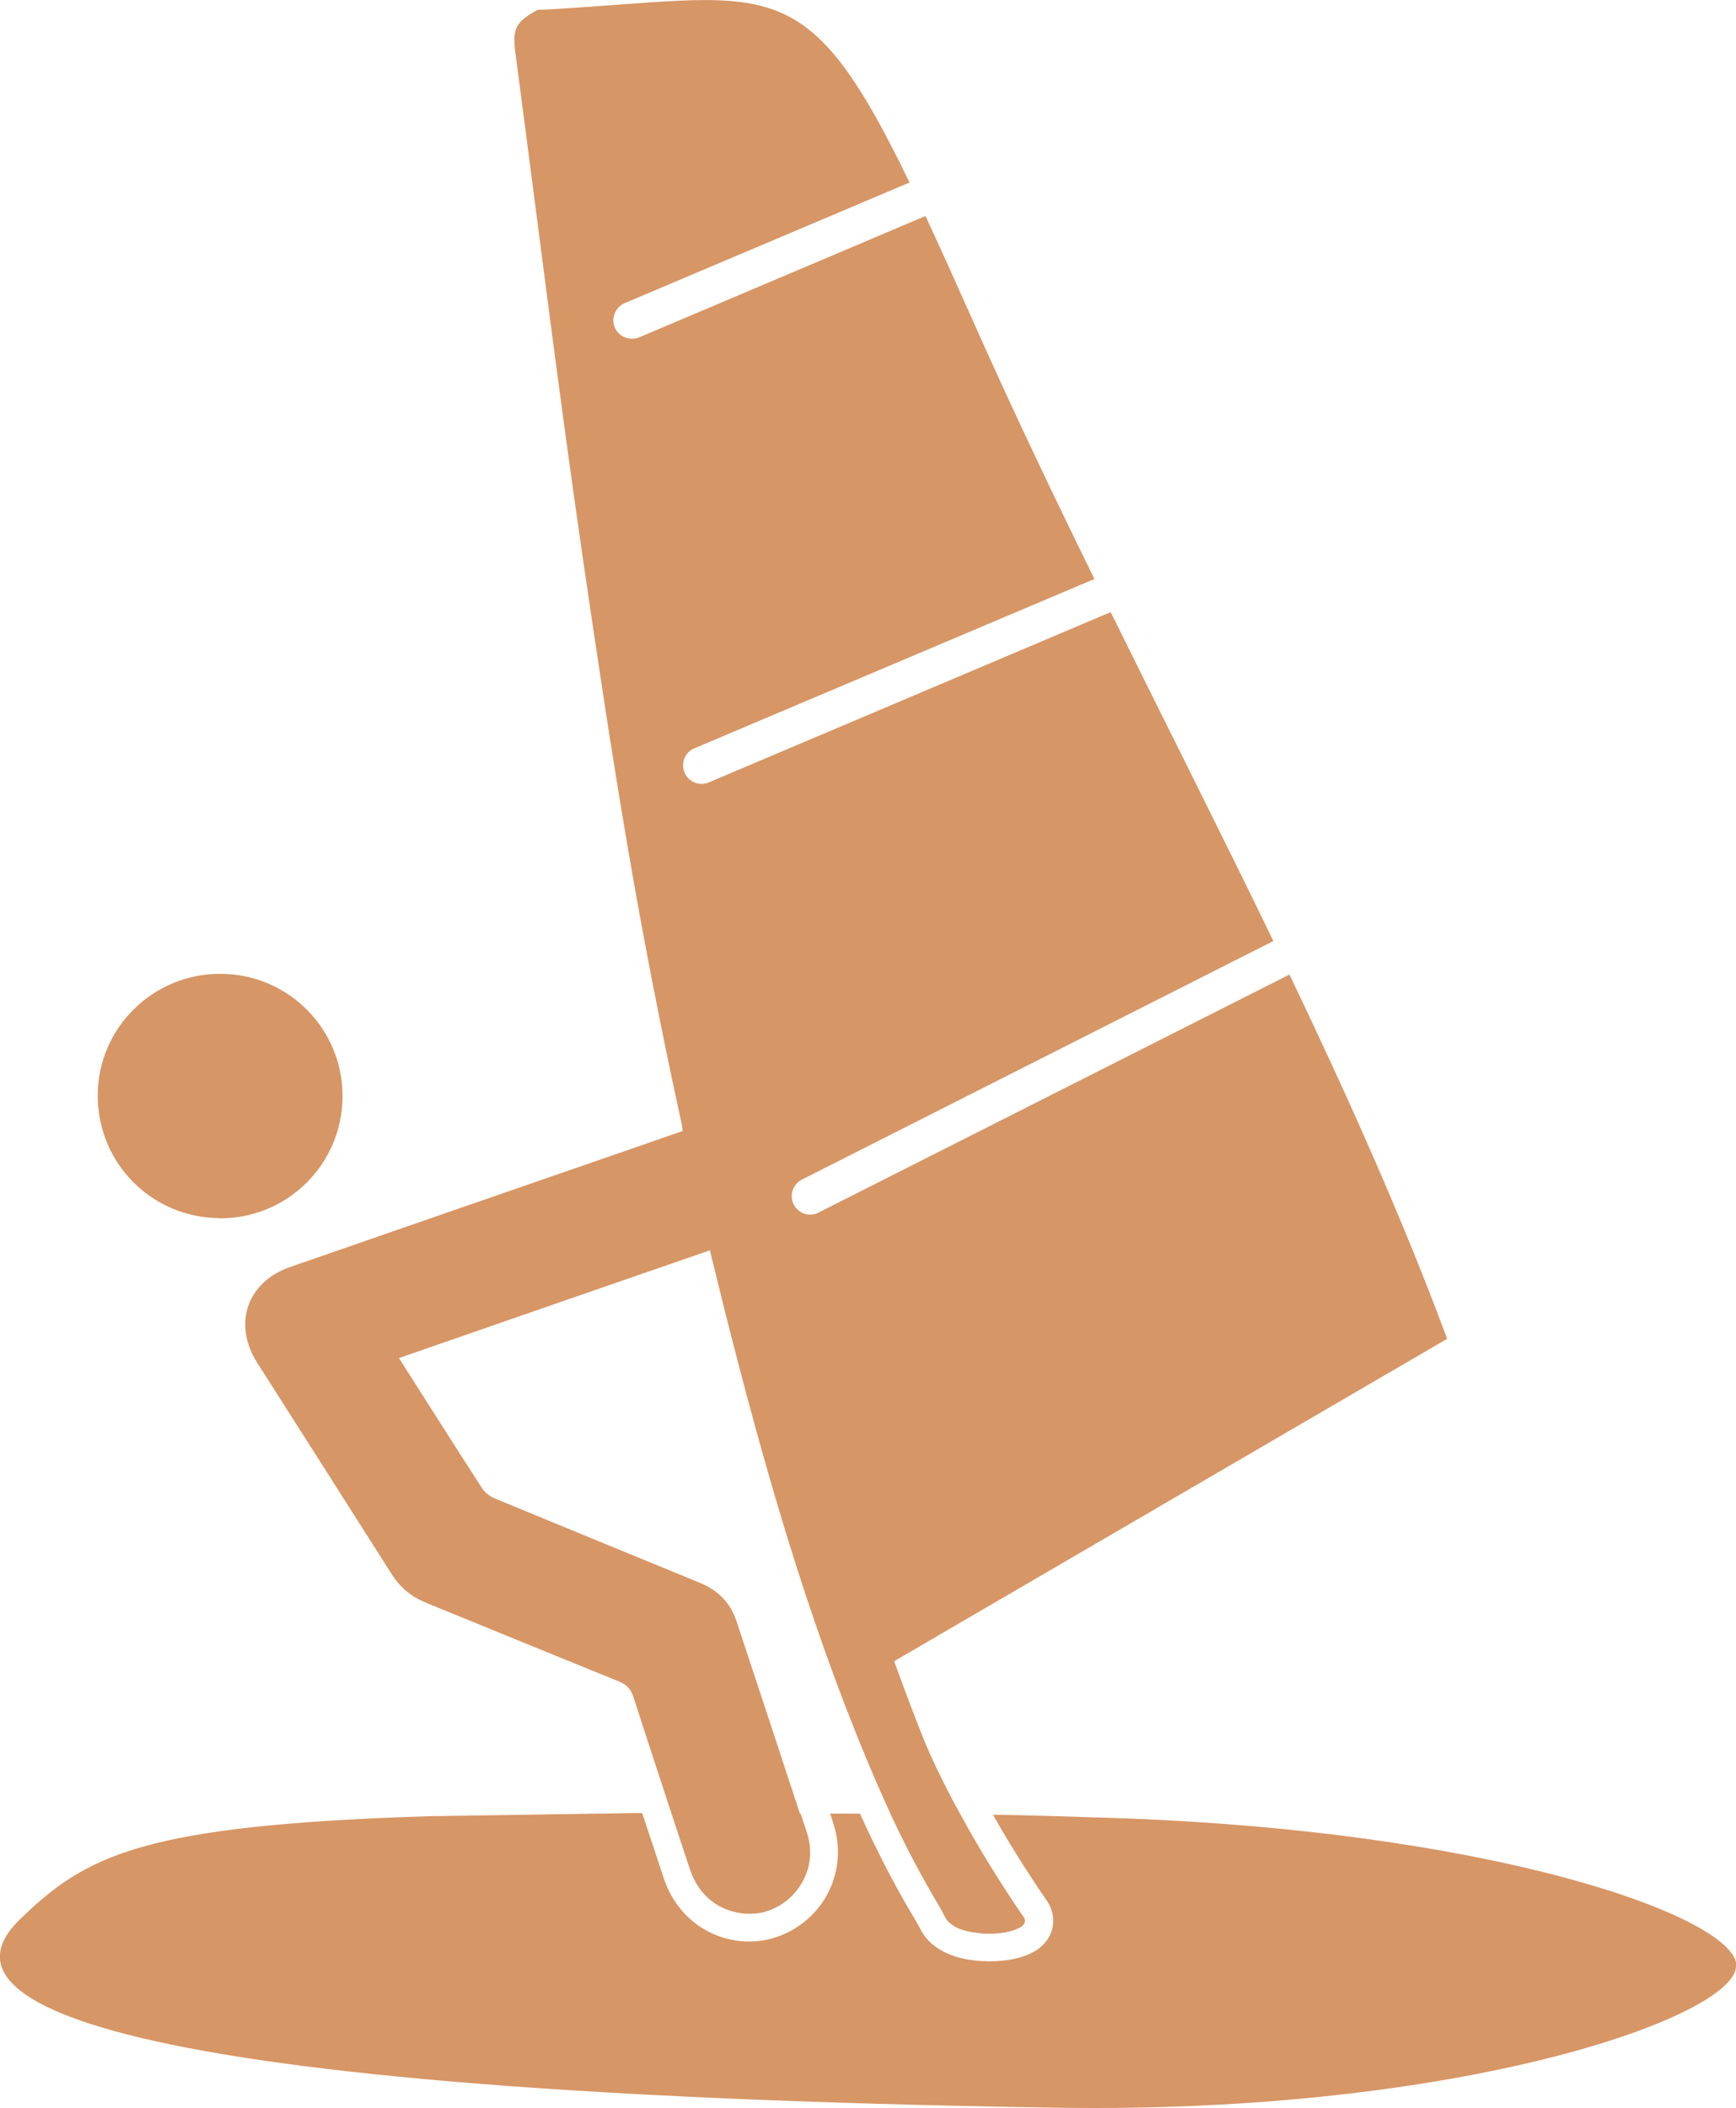
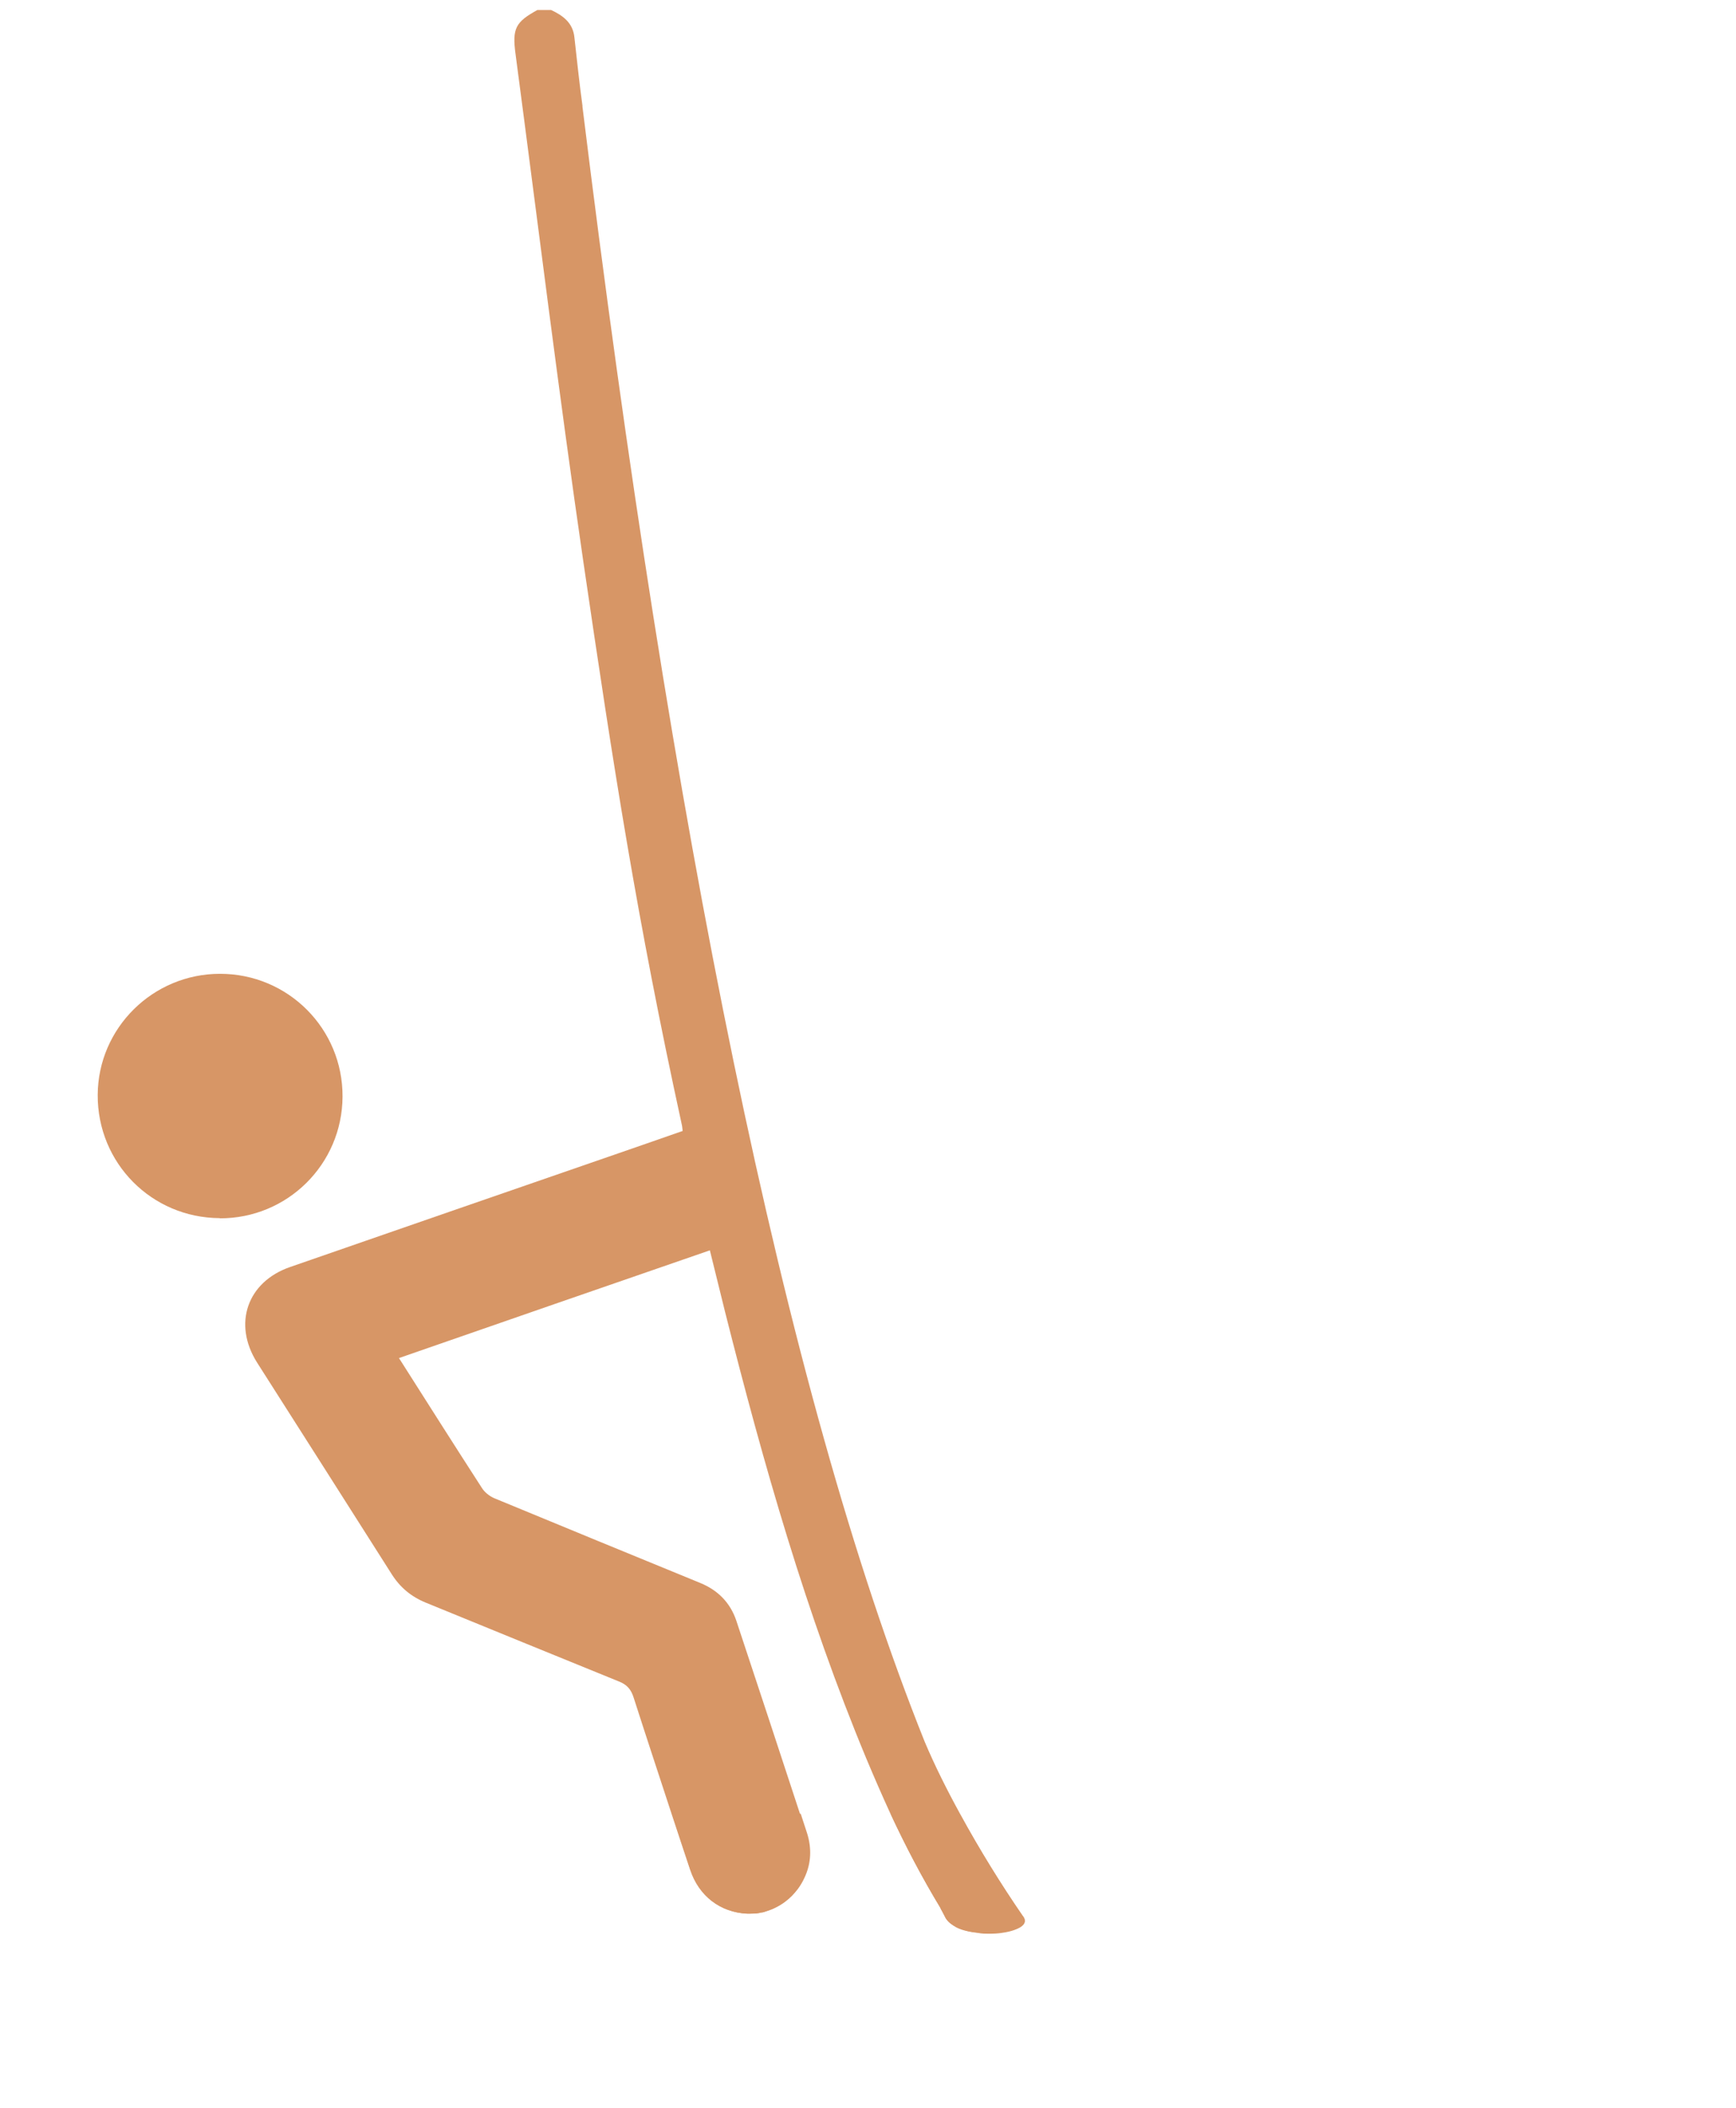
<svg xmlns="http://www.w3.org/2000/svg" id="Laag_2" data-name="Laag 2" viewBox="0 0 93.81 113.89">
  <defs>
    <style>
      .cls-1 {
        fill: #d79666;
        stroke-width: 0px;
      }
    </style>
  </defs>
  <g id="Laag_1-2" data-name="Laag 1">
    <g>
      <path class="cls-1" d="M11.87,65.81c-3.68-.02-6.61-2.98-6.59-6.66.02-3.61,2.98-6.54,6.61-6.54,3.68,0,6.64,2.97,6.62,6.64-.02,3.65-2.98,6.58-6.63,6.57Z" />
      <path class="cls-1" d="M37.31,101.01c-.34-1.01-.67-2.03-1.01-3.05,1.95,0,4.02.02,6.22.03h.75c.11.35.23.69.34,1.04.26.82.23,1.64-.14,2.42-.1.22-.22.42-.36.61-.09.12-.2.24-.3.35h0c-.11.11-.23.22-.35.31-.18.14-.38.26-.59.36-.14.07-.28.12-.43.17-.05.02-.11.03-.17.05-.03.02-.06.02-.1.02-.13.03-.25.05-.38.06,0,0-.02,0-.03,0-.08,0-.15.01-.23.01-.05,0-.1,0-.14,0-1.45-.07-2.59-.95-3.06-2.37Z" />
      <path class="cls-1" d="M50.83,103.09c-1-1.65-1.89-3.35-2.7-5.09,1.17,0,2.45.02,3.76.04,1.04,1.92,2.22,3.81,3.37,5.48.29.33.03.59-.48.76-.17.06-.39.11-.61.14-.23.04-.48.05-.73.05-.19,0-.38,0-.57-.04-.13-.02-.25-.03-.37-.05-.12-.02-.24-.05-.36-.08-.23-.06-.43-.14-.61-.26-.22-.14-.39-.3-.48-.51-.1-.19-.16-.31-.23-.43Z" />
-       <path class="cls-1" d="M93.81,106.23c-.05,2.7-14.74,7.98-36.68,7.64-55.18-.86-60.08-6.28-56.06-10.17,3.58-3.47,6.58-5.1,22.2-5.58l11.08-.17h.35c.4,1.19.79,2.37,1.17,3.53.67,2,2.36,3.31,4.43,3.41.07,0,.14,0,.21,0,1.82,0,3.57-1.14,4.33-2.82.51-1.12.58-2.34.2-3.53-.06-.19-.12-.37-.18-.56.48,0,1.02,0,1.61,0,.98,2.17,2,4.11,3.07,5.88.03.05.06.1.09.17l.08.14c.54,1.14,1.9,1.79,3.75,1.79.98,0,2.73-.19,3.3-1.46.28-.63.17-1.35-.26-1.91-1.01-1.48-1.98-3.02-2.84-4.55,1.82.03,3.63.08,5.28.14,21.55.55,34.92,5.41,34.89,8.03Z" />
      <path class="cls-1" d="M31.48,5.75c-.17-1.24-.3-2.48-.44-3.73-.08-.79-.62-1.18-1.26-1.48h-.74c-1.18.65-1.37.99-1.18,2.39,1.21,9.14,2.33,18.28,3.66,27.4,1.64,11.2,2.9,19.31,5.31,30.37.03.11.04.23.06.4-1.34.47-2.67.93-4,1.39-5.74,1.98-11.47,3.97-17.21,5.96-2.32.8-3.11,3.07-1.79,5.16,2.43,3.82,4.86,7.62,7.28,11.44.45.71,1.05,1.21,1.83,1.53,3.48,1.42,6.96,2.85,10.44,4.26.44.17.66.43.8.87.67,2.09,1.36,4.17,2.04,6.25.34,1.02.67,2.04,1.01,3.05.47,1.42,1.61,2.3,3.06,2.37.05,0,.1,0,.14,0,.05,0,.11,0,.16,0,.03,0,.07,0,.1,0,.06,0,.12,0,.18-.02.07,0,.14-.02.2-.04.04,0,.07,0,.1-.02.06,0,.11-.02.17-.05.15-.05.3-.1.43-.17.21-.1.41-.22.59-.36.12-.09.24-.2.35-.3h0c.11-.11.21-.23.3-.36.14-.19.26-.39.36-.61.36-.79.4-1.61.14-2.42-.11-.35-.23-.69-.34-1.04-1.14-3.48-2.29-6.96-3.44-10.43-.33-.98-1-1.65-1.95-2.04-3.71-1.52-7.41-3.04-11.11-4.57-.27-.11-.55-.33-.7-.58-1.48-2.29-2.95-4.61-4.47-7,5.61-1.95,11.18-3.88,16.8-5.82.28,1.14.55,2.23.82,3.32,2.07,8.2,4.38,16.32,7.64,24.15.42,1,.85,1.99,1.3,2.97.81,1.74,1.7,3.44,2.7,5.09.07.12.13.24.23.43.09.21.27.38.48.51.17.11.38.2.61.26.11.04.23.06.36.08.12.02.24.04.37.05.44.05.9.04,1.3-.02.23-.03.44-.08.61-.14.51-.17.76-.43.48-.76-1.15-1.67-2.32-3.56-3.37-5.48-.72-1.31-1.38-2.63-1.92-3.91-7.65-19.07-13.7-49.34-18.5-88.38Z" />
-       <path class="cls-1" d="M78.2,72.33l-29.87,17.41-.19.11C38.86,67.69,33.03,36.52,29.04.54c12.6-.66,14.33-2.62,20.11,9.32l-15.4,6.52c-.5.22-.74.81-.53,1.31.17.39.54.61.93.61.13,0,.26-.02.38-.07l15.48-6.56c.76,1.63,1.59,3.47,2.52,5.56,2.08,4.69,4.32,9.38,6.61,14.05l-21.62,9.15c-.51.21-.74.8-.53,1.31.16.38.53.61.92.61.13,0,.27-.03.39-.08l21.72-9.2c2.94,5.96,5.95,11.9,8.79,17.77l-25.48,12.89c-.49.25-.69.85-.44,1.34.17.35.53.55.89.55.15,0,.31-.03.45-.11l25.45-12.86c3.18,6.65,6.13,13.23,8.52,19.68Z" />
    </g>
  </g>
</svg>